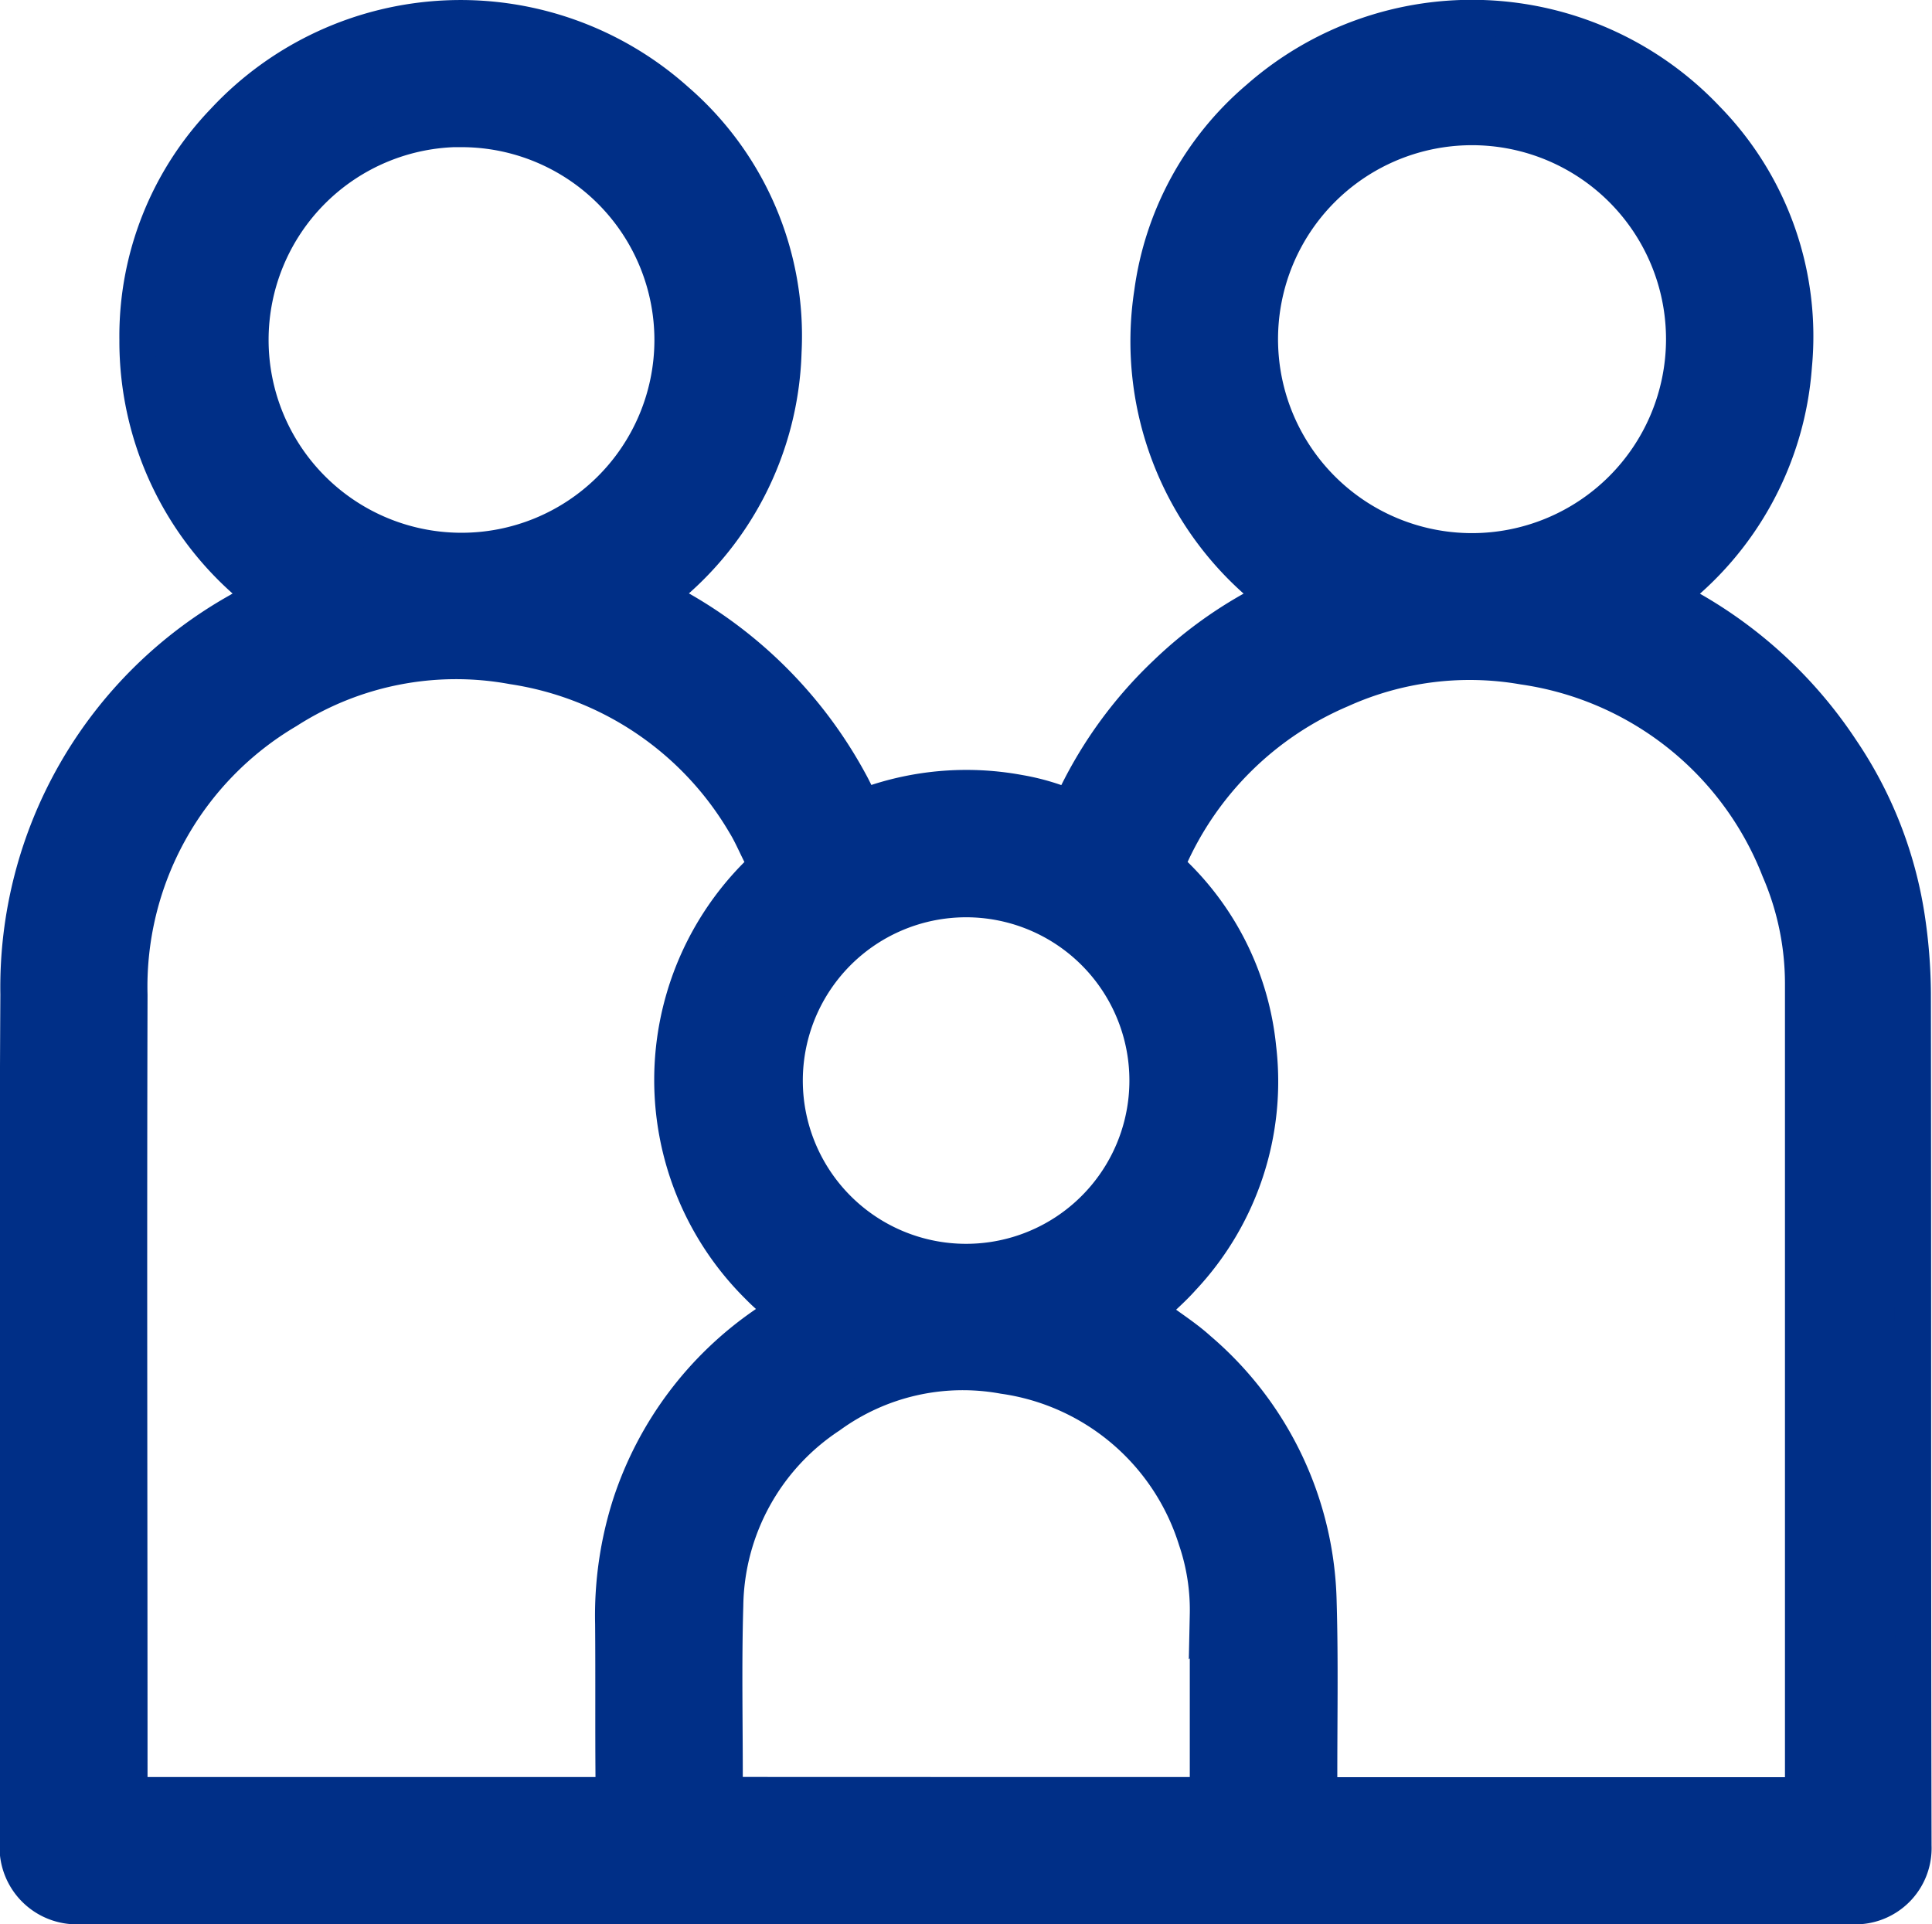
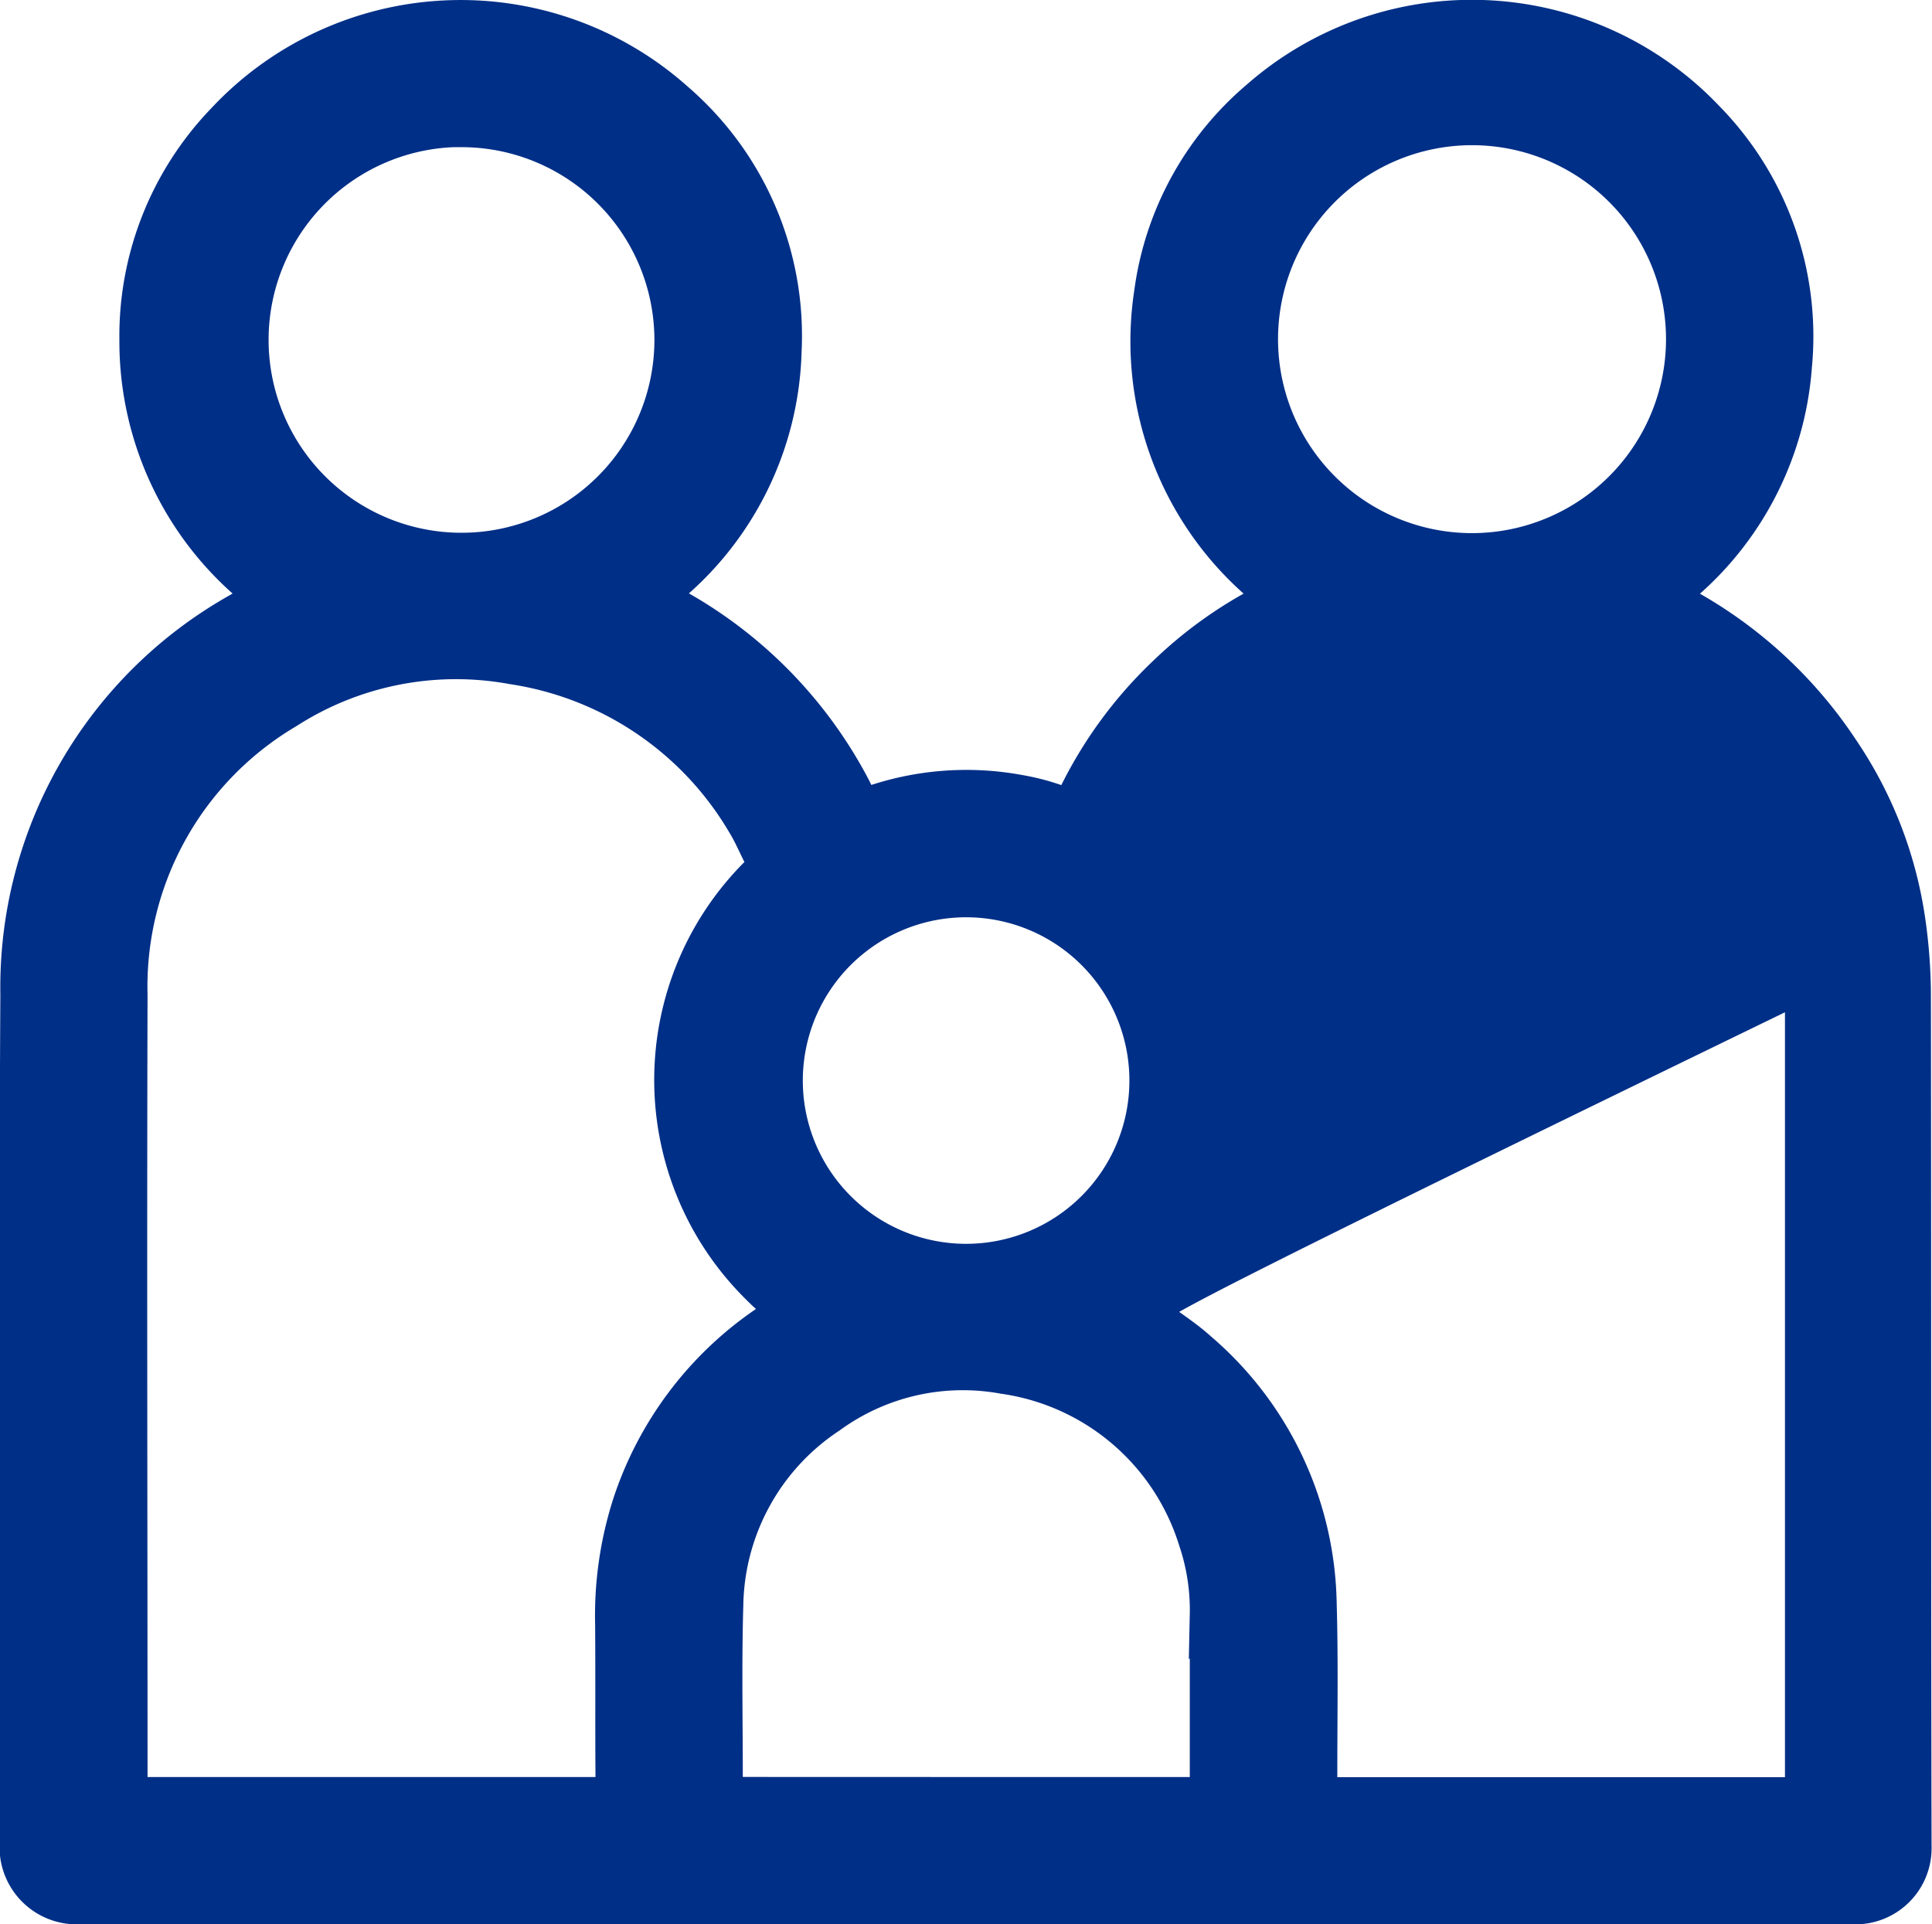
<svg xmlns="http://www.w3.org/2000/svg" width="26.621" height="26.516" viewBox="0 0 26.621 26.516">
  <g id="BC0xO5" transform="translate(-416.755 -627.309)">
    <g id="Grupo_110" data-name="Grupo 110" transform="translate(417.004 627.559)">
-       <path id="Trazado_102" data-name="Trazado 102" d="M420.405,635.53a4.4,4.4,0,0,1-1.755-3.538,4.274,4.274,0,0,1,1.191-3.012,4.452,4.452,0,0,1,6.233-.283,4.284,4.284,0,0,1,1.476,3.46,4.369,4.369,0,0,1-1.738,3.363c.068.043.118.078.171.106a6.083,6.083,0,0,1,2.48,2.467c.047.085.088.173.13.26a.09.09,0,0,0,.132.05,3.989,3.989,0,0,1,2.073-.167,3.111,3.111,0,0,1,.55.147c.134.049.184,0,.238-.109a5.863,5.863,0,0,1,1.239-1.685,5.8,5.8,0,0,1,1.343-.965c.05-.026.1-.06.158-.1a4.405,4.405,0,0,1-1.694-4.18,4.251,4.251,0,0,1,1.461-2.676,4.452,4.452,0,0,1,6.179.283,4.281,4.281,0,0,1,1.2,3.4,4.367,4.367,0,0,1-1.726,3.171c.053.036.09.067.132.089a6.1,6.1,0,0,1,2.248,2.04,5.616,5.616,0,0,1,.9,2.289,7.256,7.256,0,0,1,.085,1.059c.006,3.916,0,7.832.009,11.748a.8.8,0,0,1-.828.831q-12.23-.009-24.46,0a.813.813,0,0,1-.833-.832c.008-3.912-.012-7.823.011-11.735a5.947,5.947,0,0,1,3.045-5.288C420.165,635.655,420.276,635.6,420.405,635.53Zm12.164,9.851.125.092c.193.144.4.276.575.435a4.7,4.7,0,0,1,1.654,3.49c.024.824.007,1.649.009,2.473,0,.178,0,.179.183.179H441.6c0-.07,0-.124,0-.178q0-2.461,0-4.922,0-3.045,0-6.09a3.963,3.963,0,0,0-.326-1.566,4.469,4.469,0,0,0-3.526-2.8,4.311,4.311,0,0,0-2.517.318,4.525,4.525,0,0,0-2.364,2.326.152.152,0,0,0,.048.2,3.866,3.866,0,0,1,1.175,2.411,3.95,3.95,0,0,1-1.046,3.172C432.9,645.083,432.737,645.22,432.569,645.381Zm-14.027,6.667h.147q3.178,0,6.356,0c.126,0,.167-.033.166-.163-.007-.732,0-1.463-.006-2.2a5.024,5.024,0,0,1,.239-1.648,4.823,4.823,0,0,1,1.85-2.47l.287-.2c-.076-.065-.137-.117-.2-.169s-.12-.107-.176-.164a4,4,0,0,1,.036-5.72.118.118,0,0,0,.033-.165c-.089-.163-.157-.337-.254-.494a4.484,4.484,0,0,0-3.2-2.165,4.312,4.312,0,0,0-3.112.613,4.416,4.416,0,0,0-2.17,3.918c-.01,3.62,0,7.24,0,10.861Zm11.528,0c1.061,0,2.123,0,3.185,0,.11,0,.145-.029.144-.142,0-.782,0-1.565,0-2.347a3.011,3.011,0,0,0-.16-1.034,3.26,3.26,0,0,0-2.657-2.257,3.125,3.125,0,0,0-2.4.548,3.19,3.19,0,0,0-1.435,2.619c-.024.811-.006,1.624-.007,2.436,0,.175,0,.176.17.176Zm-6.958-22.963a2.908,2.908,0,1,0,2.91,2.924A2.909,2.909,0,0,0,423.112,629.087ZM439.961,632a2.923,2.923,0,1,0-2.92,2.906A2.925,2.925,0,0,0,439.961,632Zm-9.9,12.7a2.5,2.5,0,1,0-2.494-2.5A2.5,2.5,0,0,0,430.057,644.7Z" transform="translate(-417.004 -627.559)" fill="#002f87" stroke="#002f87" stroke-width="0.5" />
+       <path id="Trazado_102" data-name="Trazado 102" d="M420.405,635.53a4.4,4.4,0,0,1-1.755-3.538,4.274,4.274,0,0,1,1.191-3.012,4.452,4.452,0,0,1,6.233-.283,4.284,4.284,0,0,1,1.476,3.46,4.369,4.369,0,0,1-1.738,3.363c.068.043.118.078.171.106a6.083,6.083,0,0,1,2.48,2.467c.047.085.088.173.13.26a.09.09,0,0,0,.132.05,3.989,3.989,0,0,1,2.073-.167,3.111,3.111,0,0,1,.55.147c.134.049.184,0,.238-.109a5.863,5.863,0,0,1,1.239-1.685,5.8,5.8,0,0,1,1.343-.965c.05-.026.1-.06.158-.1a4.405,4.405,0,0,1-1.694-4.18,4.251,4.251,0,0,1,1.461-2.676,4.452,4.452,0,0,1,6.179.283,4.281,4.281,0,0,1,1.2,3.4,4.367,4.367,0,0,1-1.726,3.171c.053.036.09.067.132.089a6.1,6.1,0,0,1,2.248,2.04,5.616,5.616,0,0,1,.9,2.289,7.256,7.256,0,0,1,.085,1.059c.006,3.916,0,7.832.009,11.748a.8.8,0,0,1-.828.831q-12.23-.009-24.46,0a.813.813,0,0,1-.833-.832c.008-3.912-.012-7.823.011-11.735a5.947,5.947,0,0,1,3.045-5.288C420.165,635.655,420.276,635.6,420.405,635.53Zm12.164,9.851.125.092c.193.144.4.276.575.435a4.7,4.7,0,0,1,1.654,3.49c.024.824.007,1.649.009,2.473,0,.178,0,.179.183.179H441.6c0-.07,0-.124,0-.178q0-2.461,0-4.922,0-3.045,0-6.09C432.9,645.083,432.737,645.22,432.569,645.381Zm-14.027,6.667h.147q3.178,0,6.356,0c.126,0,.167-.033.166-.163-.007-.732,0-1.463-.006-2.2a5.024,5.024,0,0,1,.239-1.648,4.823,4.823,0,0,1,1.85-2.47l.287-.2c-.076-.065-.137-.117-.2-.169s-.12-.107-.176-.164a4,4,0,0,1,.036-5.72.118.118,0,0,0,.033-.165c-.089-.163-.157-.337-.254-.494a4.484,4.484,0,0,0-3.2-2.165,4.312,4.312,0,0,0-3.112.613,4.416,4.416,0,0,0-2.17,3.918c-.01,3.62,0,7.24,0,10.861Zm11.528,0c1.061,0,2.123,0,3.185,0,.11,0,.145-.029.144-.142,0-.782,0-1.565,0-2.347a3.011,3.011,0,0,0-.16-1.034,3.26,3.26,0,0,0-2.657-2.257,3.125,3.125,0,0,0-2.4.548,3.19,3.19,0,0,0-1.435,2.619c-.024.811-.006,1.624-.007,2.436,0,.175,0,.176.17.176Zm-6.958-22.963a2.908,2.908,0,1,0,2.91,2.924A2.909,2.909,0,0,0,423.112,629.087ZM439.961,632a2.923,2.923,0,1,0-2.92,2.906A2.925,2.925,0,0,0,439.961,632Zm-9.9,12.7a2.5,2.5,0,1,0-2.494-2.5A2.5,2.5,0,0,0,430.057,644.7Z" transform="translate(-417.004 -627.559)" fill="#002f87" stroke="#002f87" stroke-width="0.5" />
    </g>
  </g>
</svg>